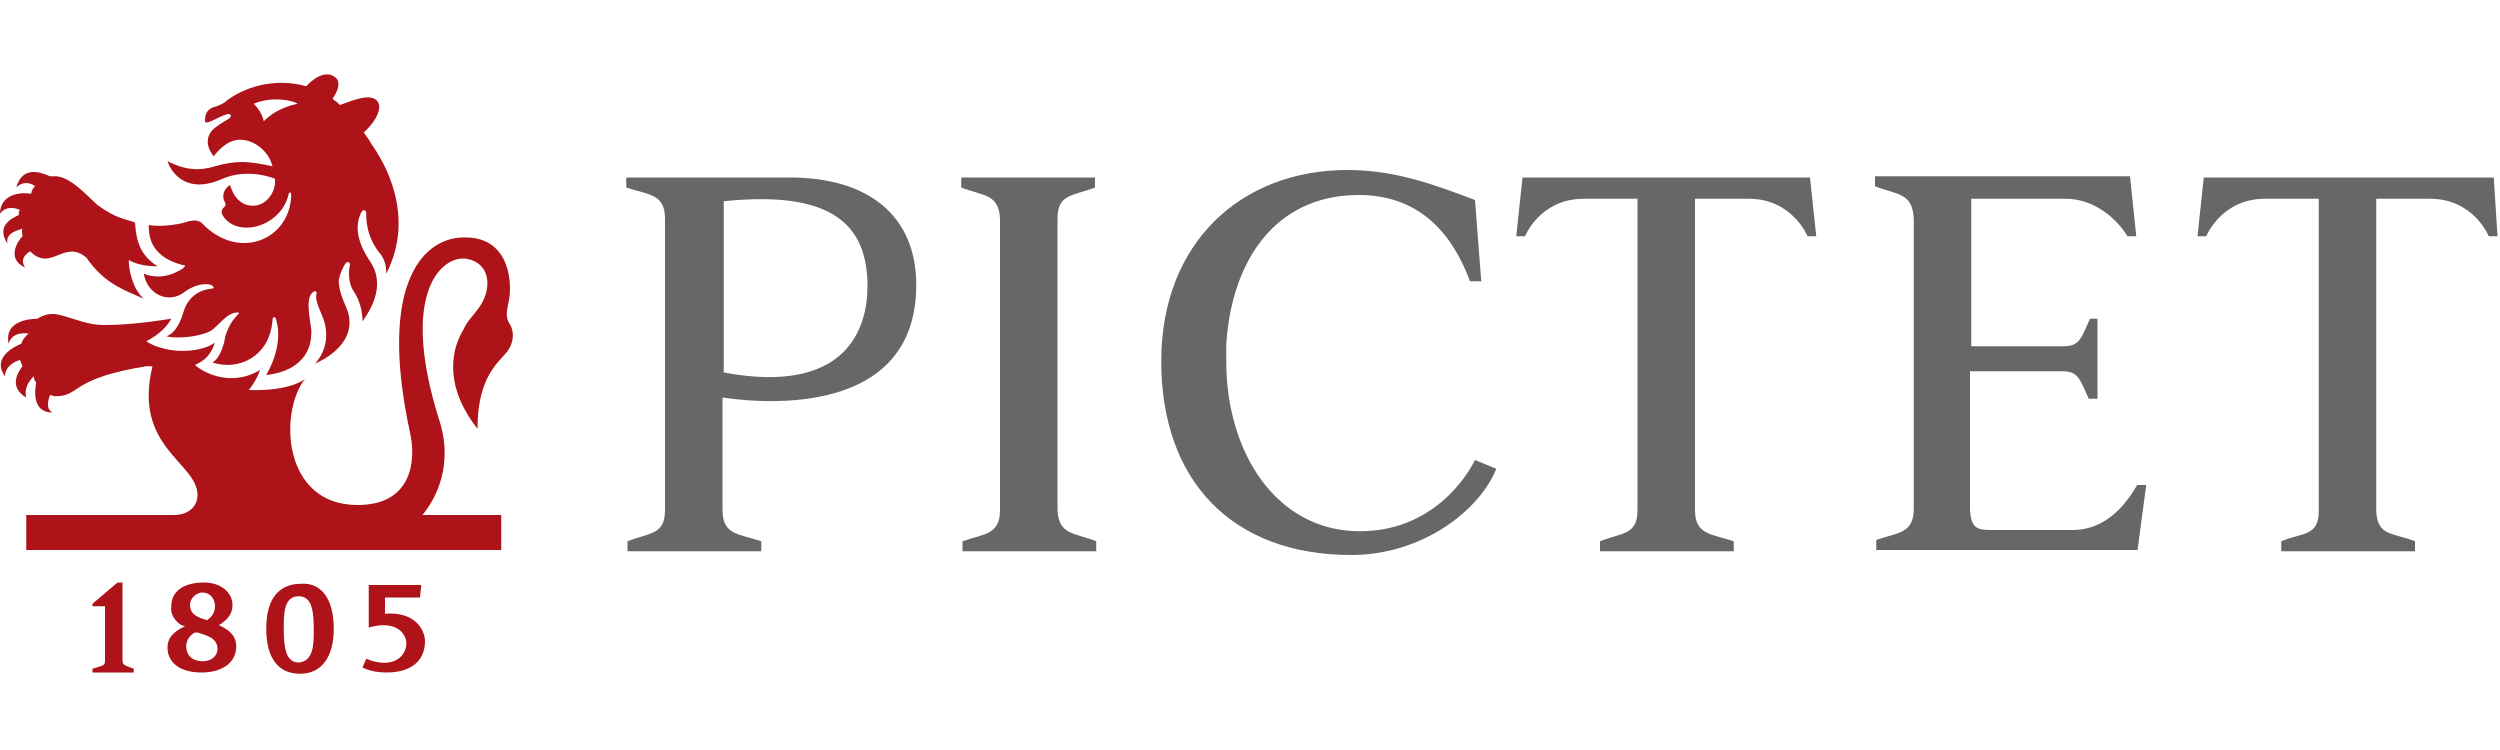
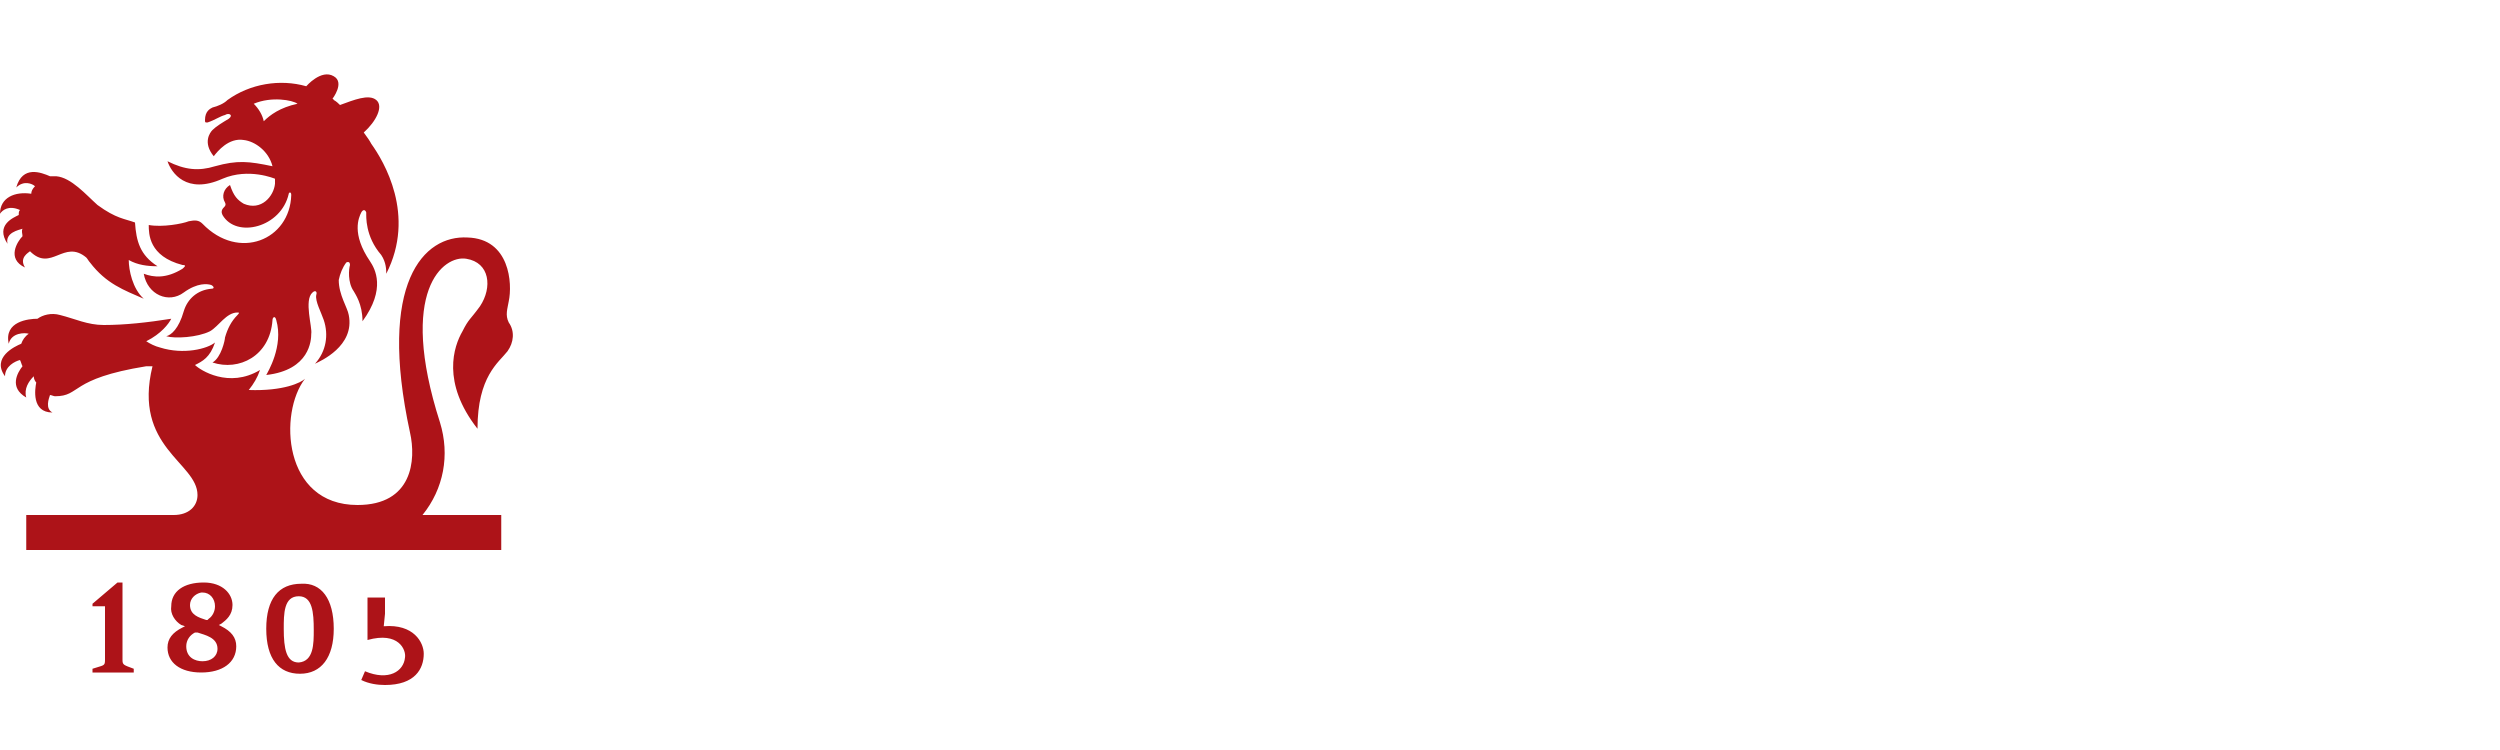
<svg xmlns="http://www.w3.org/2000/svg" viewBox="0 0 200 60" id="pictet-group">
-   <path d="M0 17.1c0-1.3 1.2-1.8 2.5-1.6 0-.2.1-.4.3-.6-.2-.2-.9-.5-1.5.1.5-1.8 2-1.2 2.7-.9h.5c1.2.1 2.4 1.5 3.3 2.3 1.5 1.1 2.2 1.1 3 1.4.1 1.5.4 2.6 1.8 3.5-.8 0-1.6-.1-2.3-.5 0 .8.3 2.3 1.2 3.1-1.6-.7-3-1.2-4.3-2.9-.1-.1-.2-.3-.3-.4-1.8-1.5-2.8 1.2-4.5-.5-.1.1-.9.5-.4 1.3-1.5-.7-.6-2.1-.2-2.5 0-.2-.1-.4 0-.6-.3.1-1.4.3-1.2 1.2-1-1.5.5-2.1.9-2.3 0-.2 0-.3.1-.4-.9-.4-1.4 0-1.6.3zm37 9.4c-.7 1.2-1.7 4.1 1.2 7.8 0-4.2 1.7-5.3 2.4-6.2.5-.7.6-1.6.1-2.3-.3-.6-.1-1.1 0-1.7.3-1.4.1-5-3.3-5.1-3.5-.2-7.2 3.6-4.6 15.6.5 2.2.2 5.8-4.2 5.8-6 0-6.3-7.4-4.2-10.1-.3.3-1.7 1-4.5.9.4-.5.7-1 .9-1.6-2.5 1.5-4.8 0-5.2-.4.6-.3 1.2-.6 1.6-1.8-.6.5-2.5 1-4.4.4-.4-.1-.8-.3-1.1-.5 1.2-.6 1.8-1.4 2-1.8-1.9.3-3.7.5-5.4.5-1.3 0-2.3-.5-3.5-.8-.7-.2-1.4 0-1.8.3-.7 0-2.7.2-2.3 2 .2-.9 1.3-.9 1.6-.8-.3.2-.5.5-.6.8-.5.2-2.4 1.1-1.3 2.6 0-.8.8-1.2 1.2-1.3.1.2.1.3.2.5-.4.5-1.1 1.7.3 2.5-.2-.7.2-1.3.6-1.7 0 .2.1.4.2.5-.1.5-.4 2.4 1.3 2.4-.6-.3-.3-1.1-.2-1.4.1 0 .3.1.4.1 2.1 0 1.1-1.4 7.3-2.4h.5c-1.6 6.5 3.6 7.7 3.6 10.3 0 .9-.7 1.6-1.9 1.6H2.1V44h38v-2.8h-6.3c1.7-2.1 2.2-4.8 1.4-7.4-3.4-10.6.3-13.4 2.1-13.1 1.9.3 2.1 2.3 1.1 3.8-.8 1.1-.9 1-1.4 2zM18.9 51.7c0 1.3-1.1 2.1-2.8 2.1s-2.7-.8-2.7-2c0-.7.4-1.2 1.2-1.6l.2-.1-.3-.1c-.5-.3-.9-.9-.8-1.5 0-1.2 1-1.9 2.6-1.9 1.5 0 2.3.9 2.3 1.8 0 .8-.5 1.2-.9 1.5l-.2.1.2.1c.8.4 1.2.9 1.2 1.6zm-3.7-3.3c0 .8.7 1 1.3 1.2h.1l.1-.1c.3-.2.5-.6.5-1 0-.6-.4-1.1-1-1.1h-.1c-.5.1-.9.5-.9 1zm2.2 3.5c0-.9-1-1.1-1.6-1.3h-.2c-.4.2-.7.6-.7 1.1 0 .9.7 1.2 1.3 1.2.7 0 1.2-.4 1.2-1zm9.3-1.6c0 2.3-1 3.6-2.7 3.6s-2.7-1.2-2.7-3.6c0-2.4 1-3.6 2.8-3.6 1.6-.1 2.6 1.2 2.6 3.6zm-1.6.1c0-1.4-.1-2.7-1.2-2.7-1.2 0-1.2 1.4-1.2 2.6 0 1.6.2 2.7 1.2 2.7 1.2-.1 1.2-1.5 1.2-2.6zm5.7-1.3v-1.3h2.8l.1-1h-4.2v3.4c2.5-.7 3.1.8 3 1.4-.1 1.1-1.3 1.9-3.2 1.1l-.3.7c.6.3 1.3.4 1.9.4 2.4 0 3.1-1.3 3.1-2.5 0-.9-.8-2.4-3.2-2.2zm-21 3.7v-6.2h-.4l-2 1.7v.2h1v4.3c0 .5-.1.4-1 .7v.3h3.3v-.3c-.8-.3-.9-.3-.9-.7zM11.9 18c1.1.2 2.7-.1 3.2-.3.5-.1.8-.1 1.1.2 2.9 3 7 1.3 7.1-2.3 0-.3-.2-.2-.2-.1-.6 2.7-4.2 3.6-5.3 1.7-.1-.2-.1-.4.1-.6.1-.1.2-.2.1-.4-.3-.5-.1-1.1.4-1.4.3.9.6 1.2 1.1 1.5 1.4.6 2.4-.6 2.5-1.6v-.4s-2.1-.9-4.2 0c-2.9 1.3-4.1-.5-4.4-1.4 1.4.7 2.5.8 3.8.4 1.8-.5 2.7-.4 4.6 0-.3-1.2-1.4-2-2.3-2.1-1.2-.2-2.1.9-2.4 1.3-.9-1.1-.3-1.9-.1-2.1.3-.3.8-.6 1.3-.9.4-.3 0-.5-.3-.3-.4.1-.8.4-1.4.6-.2 0-.2 0-.2-.2 0-.7.4-.9.6-1 .4-.1.9-.3 1.2-.6 1.8-1.3 4.2-1.7 6.3-1.1 0 0 1.2-1.4 2.2-.8.9.5-.1 1.8-.1 1.8.2.1 0 0 .1.1.2.1.4.3.5.4 1.1-.4 2.3-.9 2.9-.4s0 1.7-1 2.6c.3.4.5.7.6.9 1 1.4 3.6 5.7 1.2 10.4 0-.3 0-.9-.4-1.5-1.3-1.5-1.2-3.1-1.2-3.4-.1-.3-.3-.2-.4 0-.2.4-.8 1.7.7 3.9.4.6 1.3 2.2-.6 4.8 0-1.4-.6-2.2-.7-2.4-.5-.7-.4-1.8-.3-2.1 0-.2-.1-.3-.3-.2-.3.4-.5.9-.6 1.4 0 1.2.7 2.2.8 2.8.5 2.5-2.3 3.7-2.7 3.9.9-1 1.1-2.3.7-3.5-.2-.6-.7-1.5-.6-2 .1-.3-.1-.4-.3-.2-.7.6 0 2.8-.1 3.3 0 .5-.1 2.9-3.6 3.3.1-.2 1.4-2.3.8-4.4-.1-.4-.3-.2-.3 0-.2 2.9-2.7 4.1-4.8 3.4.7-.4 1-1.8 1-2 .2-.7.5-1.3 1-1.8.2-.2.1-.2 0-.2-.9 0-1.5 1.1-2.2 1.5-1 .5-2.8.6-3.5.4.4-.1 1-.6 1.4-2 .3-1 1.1-1.7 2.2-1.8.3 0 .2-.2 0-.3-.3-.1-1.1-.2-2.2.6-1.2.9-2.9.2-3.2-1.5.8.3 1.8.4 3.1-.4.1-.1.4-.3 0-.3-2.7-.7-2.7-2.5-2.7-3.2zm11.9-9.7c-.4-.3-2.1-.6-3.5 0 .4.4.7.9.8 1.4.5-.5 1.3-1.1 2.7-1.4z" fill="#ad1318" />
-   <path d="M144.8 14.2l.5 4.7h-.7s-1.2-3-4.7-3h-4.3v24.9c0 2 1.3 1.9 3.1 2.5v.8H128v-.8c1.8-.7 3-.5 3-2.5V15.9h-4.3c-3.5 0-4.7 3-4.7 3h-.7l.5-4.7h23zm54.7 0h-23.2l-.5 4.7h.7s1.2-3 4.7-3h4.3v25c0 2-1.3 1.7-3 2.4v.8h10.7v-.8c-1.8-.7-3-.4-3.1-2.4v-25h4.3c3.5 0 4.7 3 4.7 3h.7l-.3-4.7zM87.6 15v-.8H76.9v.8c1.8.7 3 .5 3.1 2.5v23.3c0 2-1.3 1.9-3 2.5v.8h10.7v-.8c-1.8-.7-3-.5-3.1-2.5V17.5c0-2 1.2-1.8 3-2.5M57.9 29.8c9.7 1.8 11.5-3.4 11.5-6.9 0-4.9-2.8-7.7-11.5-6.8v13.7m5.3-15.6c6.2 0 10.1 3 10.1 8.6 0 11.1-13.5 9.3-15.5 9v9c0 2 1.3 1.9 3.1 2.5v.8H50.2v-.8c1.8-.7 3-.5 3-2.5V17.5c0-2-1.3-1.9-3.1-2.5v-.8h13.1m102.6 28.2h-6.5c-1.2 0-1.6-.2-1.7-1.6V29.7h7.4c1.3 0 1.4.7 2.1 2.2h-.1.8v-6.4h-.8.2c-.7 1.5-.8 2.2-2.1 2.2h-7.4V15.9h7.5c3.3 0 5 3 5 3h.7l-.5-4.8H150v.8c1.8.7 3 .5 3.1 2.6v23.2c0 2-1.3 1.9-3 2.5v.8H171l.7-5.2h-.7c-.2.1-1.7 3.6-5.2 3.6m-57 .1c-6.7 0-10.7-6.3-10.7-13.6v-1.3c.4-6.7 3.9-12 10.6-12 5.1 0 7.6 3.4 8.9 6.9h.9L118 16c-3.4-1.3-6.5-2.4-10.2-2.4-8.5 0-14.9 5.8-14.9 15.3s5.6 15.5 15.2 15.5c5.7 0 10.3-3.6 11.6-6.9l-1.7-.7s-2.6 5.7-9.2 5.7" fill="#676767" />
+   <path d="M0 17.1c0-1.3 1.2-1.8 2.5-1.6 0-.2.1-.4.3-.6-.2-.2-.9-.5-1.5.1.5-1.8 2-1.2 2.7-.9h.5c1.2.1 2.4 1.5 3.3 2.3 1.5 1.1 2.2 1.1 3 1.4.1 1.5.4 2.6 1.8 3.5-.8 0-1.6-.1-2.3-.5 0 .8.3 2.3 1.2 3.1-1.6-.7-3-1.2-4.3-2.9-.1-.1-.2-.3-.3-.4-1.8-1.5-2.8 1.2-4.5-.5-.1.1-.9.5-.4 1.3-1.5-.7-.6-2.1-.2-2.5 0-.2-.1-.4 0-.6-.3.1-1.4.3-1.2 1.2-1-1.5.5-2.1.9-2.3 0-.2 0-.3.1-.4-.9-.4-1.4 0-1.6.3zm37 9.4c-.7 1.2-1.7 4.1 1.2 7.8 0-4.2 1.7-5.3 2.4-6.2.5-.7.6-1.6.1-2.3-.3-.6-.1-1.1 0-1.7.3-1.4.1-5-3.3-5.1-3.5-.2-7.2 3.6-4.6 15.6.5 2.2.2 5.8-4.2 5.8-6 0-6.3-7.4-4.2-10.1-.3.3-1.7 1-4.5.9.4-.5.7-1 .9-1.6-2.5 1.5-4.8 0-5.2-.4.6-.3 1.2-.6 1.6-1.8-.6.5-2.5 1-4.4.4-.4-.1-.8-.3-1.1-.5 1.2-.6 1.8-1.4 2-1.8-1.9.3-3.7.5-5.4.5-1.3 0-2.3-.5-3.5-.8-.7-.2-1.4 0-1.8.3-.7 0-2.7.2-2.3 2 .2-.9 1.3-.9 1.6-.8-.3.2-.5.5-.6.8-.5.2-2.4 1.1-1.3 2.6 0-.8.8-1.2 1.2-1.3.1.2.1.3.2.5-.4.5-1.1 1.7.3 2.5-.2-.7.2-1.3.6-1.7 0 .2.1.4.2.5-.1.5-.4 2.4 1.3 2.4-.6-.3-.3-1.1-.2-1.4.1 0 .3.1.4.1 2.1 0 1.1-1.4 7.3-2.4h.5c-1.6 6.5 3.6 7.7 3.6 10.3 0 .9-.7 1.6-1.9 1.6H2.1V44h38v-2.8h-6.3c1.7-2.1 2.2-4.8 1.4-7.4-3.4-10.6.3-13.4 2.1-13.1 1.9.3 2.1 2.3 1.1 3.8-.8 1.1-.9 1-1.4 2zM18.9 51.7c0 1.3-1.1 2.1-2.8 2.1s-2.7-.8-2.7-2c0-.7.4-1.2 1.2-1.6l.2-.1-.3-.1c-.5-.3-.9-.9-.8-1.5 0-1.2 1-1.9 2.6-1.9 1.5 0 2.3.9 2.3 1.8 0 .8-.5 1.2-.9 1.5l-.2.1.2.1c.8.4 1.2.9 1.2 1.6zm-3.7-3.3c0 .8.7 1 1.3 1.2h.1l.1-.1c.3-.2.5-.6.5-1 0-.6-.4-1.1-1-1.1h-.1c-.5.1-.9.5-.9 1zm2.2 3.5c0-.9-1-1.1-1.6-1.3h-.2c-.4.2-.7.6-.7 1.1 0 .9.7 1.2 1.3 1.2.7 0 1.2-.4 1.2-1zm9.3-1.6c0 2.3-1 3.6-2.7 3.6s-2.7-1.2-2.7-3.6c0-2.4 1-3.6 2.8-3.6 1.6-.1 2.6 1.2 2.6 3.6zm-1.6.1c0-1.4-.1-2.7-1.2-2.7-1.2 0-1.2 1.4-1.2 2.6 0 1.6.2 2.7 1.2 2.7 1.2-.1 1.2-1.5 1.2-2.6zm5.7-1.3v-1.3h2.8h-4.2v3.4c2.5-.7 3.1.8 3 1.4-.1 1.1-1.3 1.9-3.2 1.1l-.3.7c.6.3 1.3.4 1.9.4 2.4 0 3.1-1.3 3.1-2.5 0-.9-.8-2.4-3.2-2.2zm-21 3.7v-6.2h-.4l-2 1.7v.2h1v4.3c0 .5-.1.4-1 .7v.3h3.3v-.3c-.8-.3-.9-.3-.9-.7zM11.9 18c1.1.2 2.7-.1 3.2-.3.5-.1.8-.1 1.1.2 2.9 3 7 1.3 7.1-2.3 0-.3-.2-.2-.2-.1-.6 2.7-4.2 3.6-5.3 1.7-.1-.2-.1-.4.1-.6.1-.1.2-.2.1-.4-.3-.5-.1-1.1.4-1.4.3.9.6 1.2 1.1 1.5 1.4.6 2.4-.6 2.5-1.6v-.4s-2.1-.9-4.2 0c-2.9 1.3-4.1-.5-4.4-1.4 1.4.7 2.5.8 3.8.4 1.8-.5 2.7-.4 4.6 0-.3-1.2-1.4-2-2.3-2.1-1.2-.2-2.1.9-2.4 1.3-.9-1.1-.3-1.9-.1-2.1.3-.3.8-.6 1.3-.9.4-.3 0-.5-.3-.3-.4.1-.8.4-1.4.6-.2 0-.2 0-.2-.2 0-.7.4-.9.6-1 .4-.1.9-.3 1.2-.6 1.8-1.3 4.2-1.7 6.3-1.1 0 0 1.2-1.4 2.2-.8.9.5-.1 1.8-.1 1.8.2.1 0 0 .1.1.2.1.4.3.5.4 1.1-.4 2.3-.9 2.9-.4s0 1.7-1 2.6c.3.4.5.7.6.9 1 1.4 3.6 5.7 1.2 10.4 0-.3 0-.9-.4-1.5-1.3-1.5-1.2-3.1-1.2-3.4-.1-.3-.3-.2-.4 0-.2.4-.8 1.7.7 3.9.4.6 1.3 2.2-.6 4.8 0-1.4-.6-2.2-.7-2.4-.5-.7-.4-1.8-.3-2.1 0-.2-.1-.3-.3-.2-.3.4-.5.9-.6 1.4 0 1.2.7 2.2.8 2.8.5 2.5-2.3 3.7-2.7 3.9.9-1 1.1-2.3.7-3.5-.2-.6-.7-1.5-.6-2 .1-.3-.1-.4-.3-.2-.7.6 0 2.8-.1 3.3 0 .5-.1 2.9-3.6 3.3.1-.2 1.4-2.3.8-4.4-.1-.4-.3-.2-.3 0-.2 2.9-2.7 4.1-4.8 3.4.7-.4 1-1.8 1-2 .2-.7.5-1.3 1-1.8.2-.2.1-.2 0-.2-.9 0-1.5 1.1-2.2 1.5-1 .5-2.8.6-3.5.4.4-.1 1-.6 1.4-2 .3-1 1.1-1.7 2.2-1.8.3 0 .2-.2 0-.3-.3-.1-1.1-.2-2.2.6-1.2.9-2.9.2-3.2-1.5.8.3 1.8.4 3.1-.4.1-.1.4-.3 0-.3-2.7-.7-2.7-2.5-2.7-3.2zm11.9-9.7c-.4-.3-2.1-.6-3.5 0 .4.4.7.9.8 1.4.5-.5 1.3-1.1 2.7-1.4z" fill="#ad1318" />
</svg>